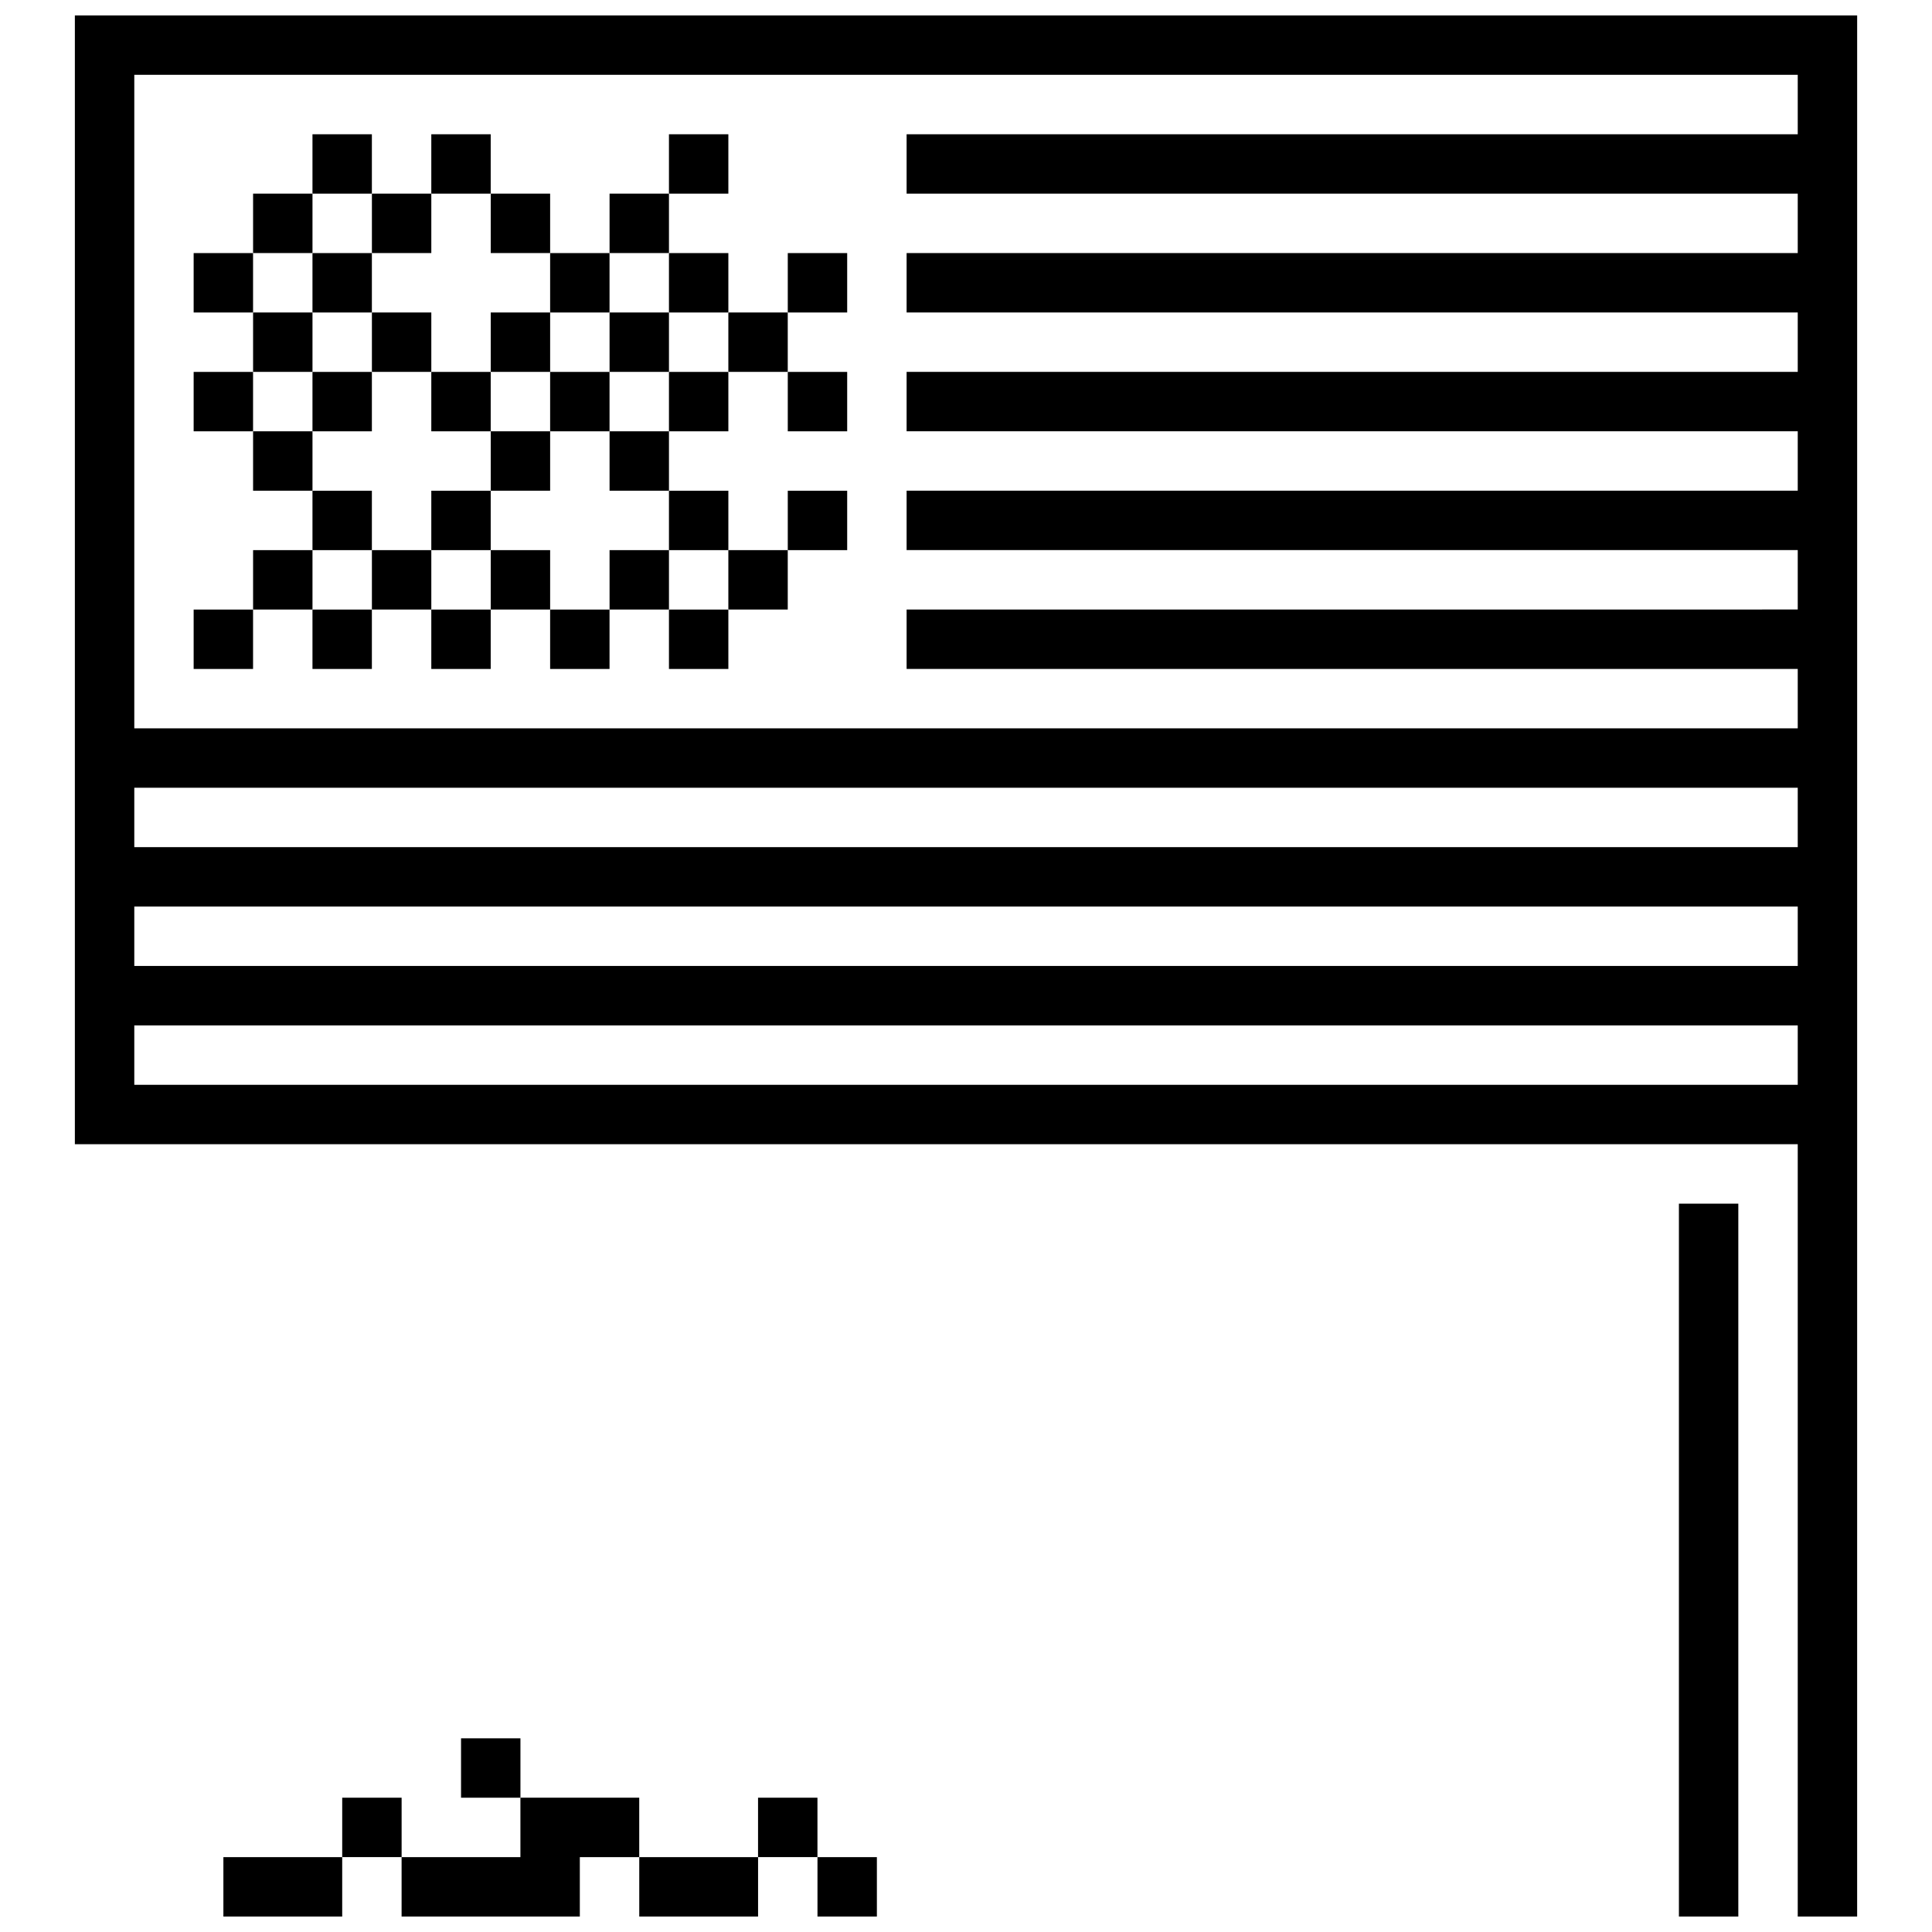
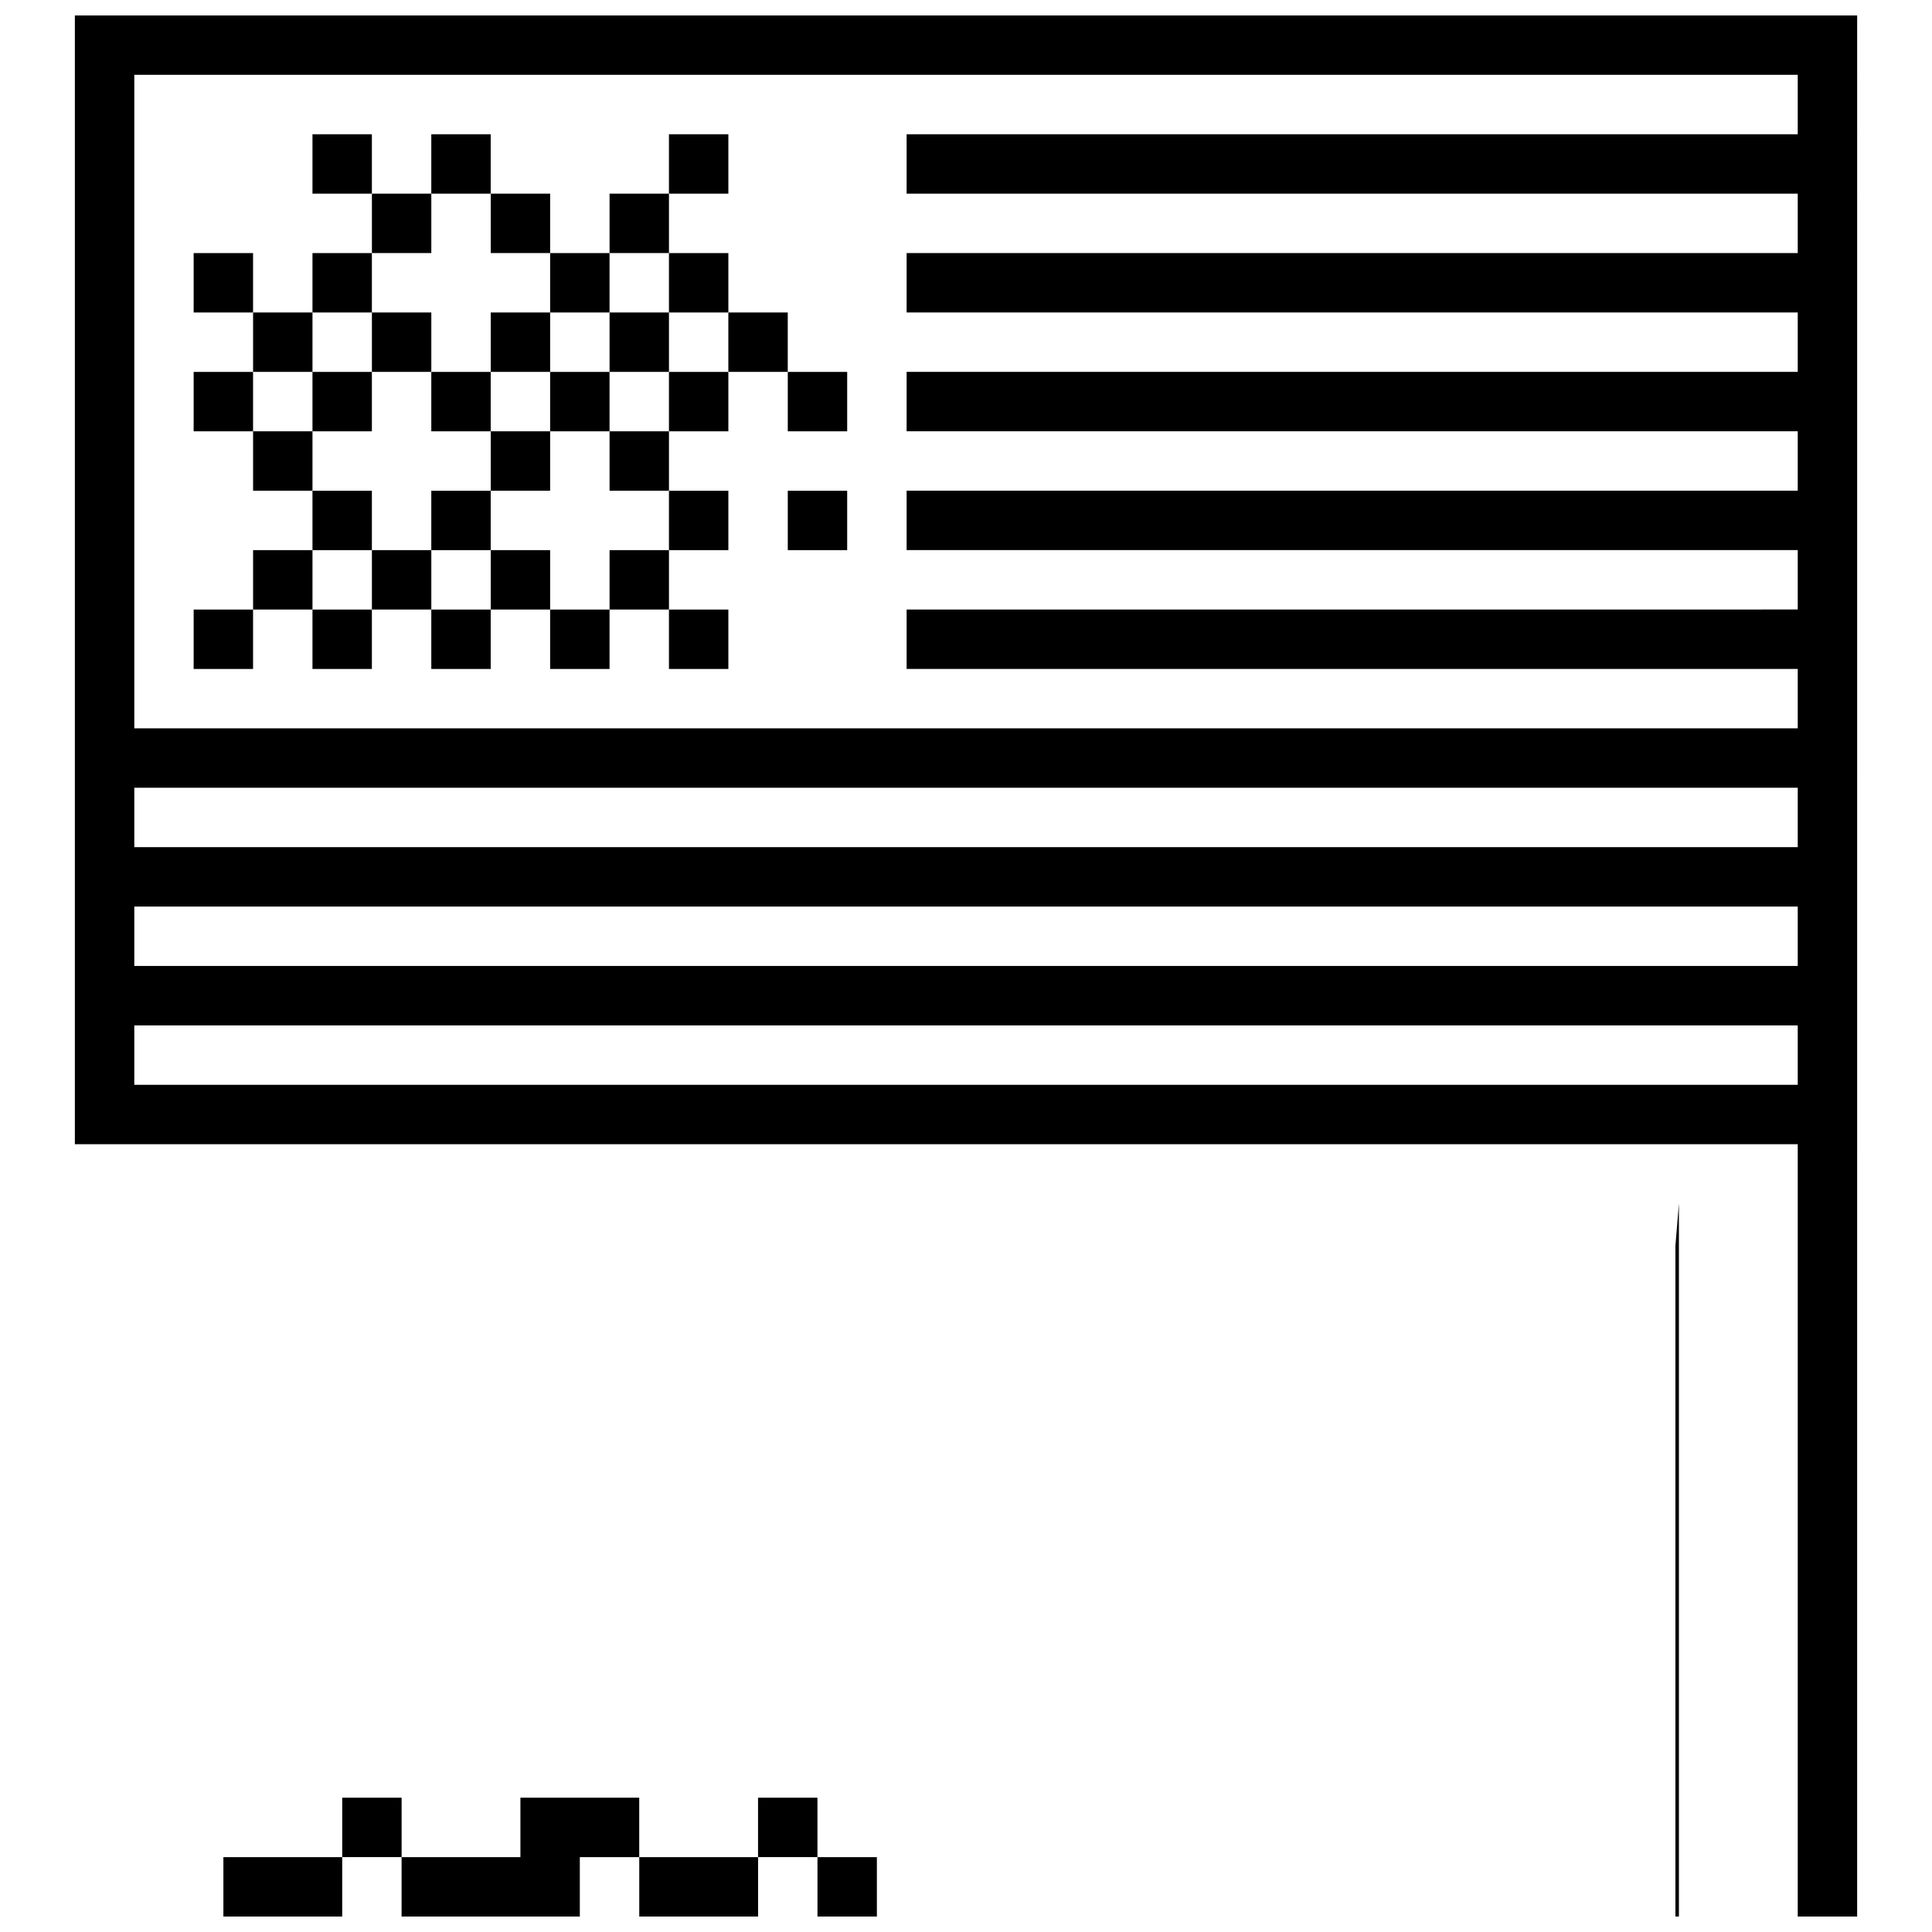
<svg xmlns="http://www.w3.org/2000/svg" width="800px" height="800px" version="1.1" viewBox="144 144 512 512">
  <defs>
    <clipPath id="f">
      <path d="m588 462h17v189.9h-17z" />
    </clipPath>
    <clipPath id="e">
      <path d="m163 148.09h474v503.81h-474z" />
    </clipPath>
    <clipPath id="d">
      <path d="m203 636h32v15.902h-32z" />
    </clipPath>
    <clipPath id="c">
      <path d="m250 620h64v31.902h-64z" />
    </clipPath>
    <clipPath id="b">
      <path d="m313 636h32v15.902h-32z" />
    </clipPath>
    <clipPath id="a">
      <path d="m360 636h17v15.902h-17z" />
    </clipPath>
  </defs>
  <g clip-path="url(#f)">
-     <path d="m588.93 462.98h15.742v188.93h-15.742z" />
+     <path d="m588.93 462.98v188.93h-15.742z" />
  </g>
  <g clip-path="url(#e)">
    <path d="m163.84 148.09v299.14h456.58v204.67h15.742l0.004-503.81zm456.58 283.39h-440.83v-15.742h440.83zm0-31.488h-440.83v-15.742h440.83zm0-31.488h-440.83v-15.742h440.83zm0-188.93h-236.16v15.742h236.16v15.742l-236.16 0.004v15.742h236.16v15.742l-236.16 0.004v15.742h236.16v15.742l-236.16 0.004v15.742h236.16v15.742l-236.16 0.004v15.742h236.16v15.742l-440.83 0.004v-173.19h440.83z" />
  </g>
-   <path d="m211.07 195.32h15.742v15.742h-15.742z" />
  <path d="m242.56 195.32h15.742v15.742h-15.742z" />
  <path d="m274.05 195.32h15.742v15.742h-15.742z" />
  <path d="m305.54 195.32h15.742v15.742h-15.742z" />
  <path d="m211.07 226.81h15.742v15.742h-15.742z" />
  <path d="m242.56 226.81h15.742v15.742h-15.742z" />
  <path d="m274.05 226.81h15.742v15.742h-15.742z" />
  <path d="m305.54 226.81h15.742v15.742h-15.742z" />
  <path d="m321.28 211.07h15.742v15.742h-15.742z" />
  <path d="m289.79 242.56h15.742v15.742h-15.742z" />
  <path d="m321.28 242.56h15.742v15.742h-15.742z" />
  <path d="m321.28 179.58h15.742v15.742h-15.742z" />
  <path d="m258.3 179.58h15.742v15.742h-15.742z" />
  <path d="m226.81 179.58h15.742v15.742h-15.742z" />
  <path d="m195.32 211.07h15.742v15.742h-15.742z" />
  <path d="m195.32 242.56h15.742v15.742h-15.742z" />
  <g clip-path="url(#d)">
    <path d="m203.2 636.16v15.742h31.488v-15.742z" />
  </g>
  <path d="m226.81 274.05h15.742v15.742h-15.742z" />
  <path d="m258.3 274.05h15.742v15.742h-15.742z" />
  <g clip-path="url(#c)">
    <path d="m297.66 620.41h-15.746v15.746h-31.488v15.742h47.234v-15.742h15.742v-15.746z" />
  </g>
-   <path d="m266.18 604.67h15.742v15.742h-15.742z" />
  <g clip-path="url(#b)">
    <path d="m313.41 636.16v15.742h31.488v-15.742z" />
  </g>
  <path d="m344.89 620.41h15.742v15.742h-15.742z" />
  <path d="m321.28 274.05h15.742v15.742h-15.742z" />
  <path d="m289.79 211.07h15.742v15.742h-15.742z" />
  <path d="m226.81 211.07h15.742v15.742h-15.742z" />
  <path d="m226.81 242.56h15.742v15.742h-15.742z" />
  <path d="m258.3 242.56h15.742v15.742h-15.742z" />
  <path d="m211.07 258.3h15.742v15.742h-15.742z" />
  <path d="m234.69 620.41h15.742v15.742h-15.742z" />
  <path d="m274.05 258.3h15.742v15.742h-15.742z" />
  <path d="m305.54 258.3h15.742v15.742h-15.742z" />
  <path d="m337.02 226.81h15.742v15.742h-15.742z" />
-   <path d="m352.77 211.07h15.742v15.742h-15.742z" />
  <path d="m352.77 242.56h15.742v15.742h-15.742z" />
  <path d="m352.77 274.05h15.742v15.742h-15.742z" />
  <path d="m195.32 305.54h15.742v15.742h-15.742z" />
  <path d="m226.81 305.54h15.742v15.742h-15.742z" />
  <path d="m258.3 305.54h15.742v15.742h-15.742z" />
  <path d="m289.79 305.54h15.742v15.742h-15.742z" />
  <path d="m321.28 305.54h15.742v15.742h-15.742z" />
  <path d="m211.07 289.79h15.742v15.742h-15.742z" />
  <path d="m242.56 289.79h15.742v15.742h-15.742z" />
  <path d="m274.05 289.79h15.742v15.742h-15.742z" />
  <path d="m305.54 289.79h15.742v15.742h-15.742z" />
  <g clip-path="url(#a)">
    <path d="m360.64 636.16h15.742v15.742h-15.742z" />
  </g>
-   <path d="m337.02 289.79h15.742v15.742h-15.742z" />
</svg>